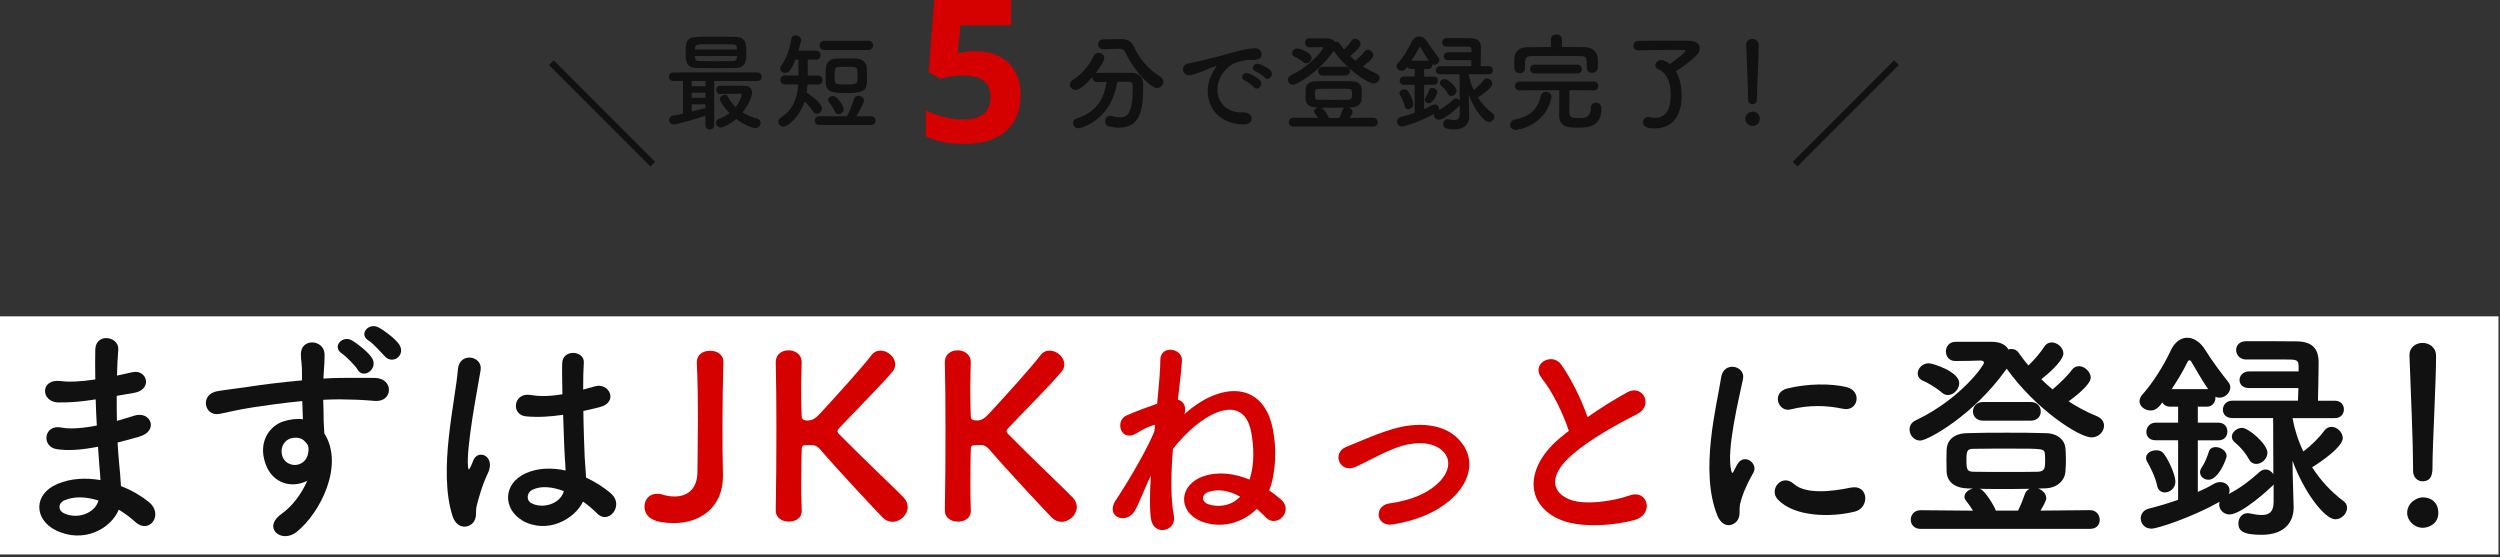
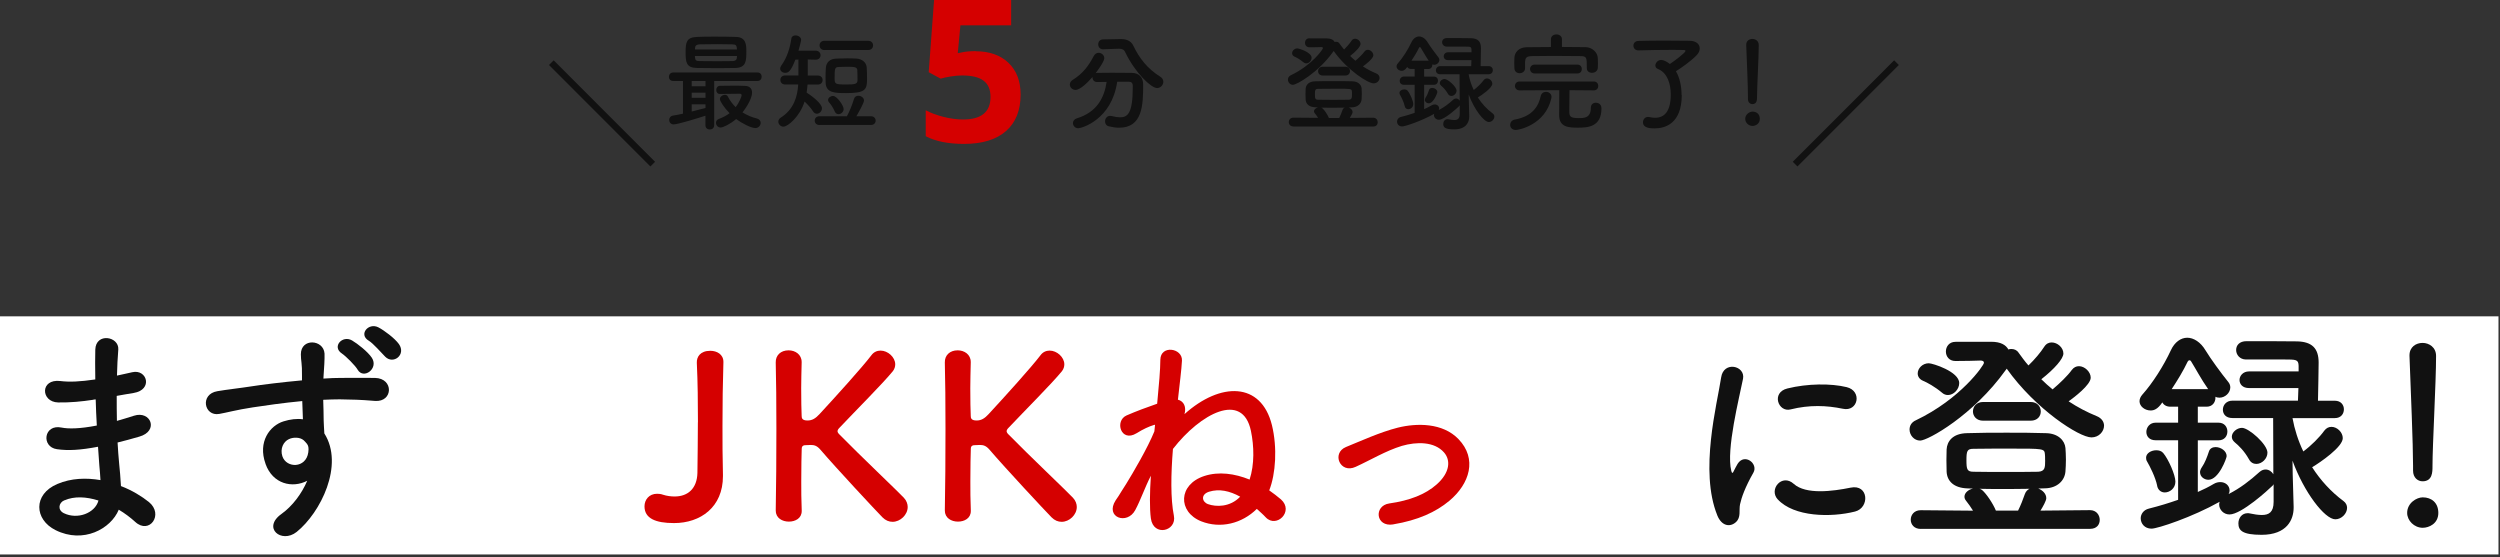
<svg xmlns="http://www.w3.org/2000/svg" width="377" height="84" viewBox="0 0 377 84" fill="none">
  <rect x="0" y="0" width="377" height="84" fill="#333333" stroke="none" />
  <g clip-path="url(#clip0_3014_8774)">
    <path d="M376.77 83.61V47.7L3.05176e-05 47.7V83.61L376.77 83.61Z" fill="white" />
    <path d="M14.1 60.28C12.33 60.55 10.63 60.72 8.76 60.69C6.14 60.62 6.01 57.09 9.1 57.46C10.49 57.63 12.06 57.56 14.37 57.22C14.34 55.42 14.34 53.82 14.37 52.73C14.44 50.11 17.97 50.72 17.84 52.7C17.74 53.92 17.67 55.28 17.64 56.64C18.35 56.5 19.14 56.3 19.95 56.13C22.19 55.62 23.11 58.78 20.15 59.26C19.23 59.4 18.38 59.57 17.6 59.7C17.6 60.96 17.6 62.22 17.63 63.47C18.45 63.23 19.3 62.99 20.21 62.69C22.73 61.87 24.02 65 20.99 65.85C19.8 66.19 18.71 66.5 17.73 66.73C17.8 67.89 17.87 68.94 17.97 69.93C18.07 70.85 18.17 72.07 18.24 73.3C19.94 73.95 21.4 74.86 22.46 75.71C24.74 77.58 22.53 80.67 20.39 78.7C19.68 78.05 18.83 77.41 17.91 76.86C16.72 79.75 12.57 82.03 8.39 79.95C5.16 78.35 4.96 74.54 8.66 72.98C10.73 72.1 13.01 72.03 15.15 72.4C15.12 71.69 15.05 70.97 14.98 70.19C14.91 69.37 14.84 68.42 14.78 67.37C12.09 67.88 10.29 67.98 8.59 67.74C6.18 67.4 6.58 63.9 9.3 64.48C10.29 64.68 11.99 64.68 14.6 64.17C14.53 62.88 14.46 61.55 14.43 60.23L14.09 60.26L14.1 60.28ZM9.71 75.44C8.83 75.81 8.66 76.9 9.61 77.38C11.68 78.4 14.34 77.38 14.85 75.48C13.01 74.9 11.21 74.8 9.72 75.45L9.71 75.44Z" fill="#111111" />
    <path d="M40.04 69.93C38.85 66.63 40.69 64.18 42.76 63.54C43.75 63.23 44.77 63.1 45.68 63.23C45.65 62.48 45.61 61.46 45.58 60.48C42.72 60.75 39.9 61.16 38.13 61.43C35.68 61.8 34.08 62.25 33.06 62.42C30.78 62.83 30.1 59.43 32.79 58.99C34.15 58.75 36.36 58.51 37.79 58.28C39.49 58.01 42.55 57.63 45.54 57.36V56.75C45.57 54.64 45.37 54.51 45.37 53.42C45.37 50.94 48.8 51.18 48.94 53.32C48.97 54.1 48.87 55.67 48.8 56.58C48.8 56.75 48.77 56.92 48.77 57.09C49.76 57.02 50.64 56.99 51.39 56.99C53.06 56.99 54.25 56.96 56.56 56.99C59.42 57.06 59.28 60.66 56.56 60.46C54.15 60.26 53.33 60.26 51.22 60.22C50.44 60.22 49.62 60.25 48.74 60.29C48.77 61.38 48.81 62.43 48.81 63.42C48.81 63.9 48.88 64.61 48.91 65.36C51.94 70.12 48.33 77.33 44.73 80.22C42.45 82.02 39.49 79.61 42.45 77.5C44.08 76.34 45.51 74.44 46.33 72.5C44.09 73.66 41.13 73.01 40.04 69.95V69.93ZM45.75 66.36C45.27 65.95 44.29 65.88 43.57 66.22C42.75 66.59 42.21 67.65 42.58 68.8C43.19 70.64 46.15 70.64 46.49 68.22C46.59 67.51 46.49 67.2 46.29 66.93C46.12 66.73 45.95 66.52 45.75 66.35V66.36ZM53.94 55.76C53.6 55.15 52.17 53.72 51.56 53.31C50 52.29 51.63 50.49 53.09 51.34C53.91 51.82 55.47 53.04 56.08 53.96C57.13 55.59 54.82 57.26 53.94 55.76ZM58.09 53.79C57.51 53.21 56.25 51.75 55.61 51.38C54.01 50.43 55.58 48.59 57.07 49.37C57.92 49.81 59.52 51 60.16 51.89C61.28 53.49 59.31 55.02 58.09 53.79Z" fill="#111111" />
-     <path d="M68.23 77.79C67.14 74.36 67.24 69.97 67.69 65.86C68.14 61.75 68.88 57.94 69.05 55.73C69.25 52.98 72.82 53.66 72.48 55.8C72.24 57.33 71.66 60.29 71.22 63.18C70.78 66.07 70.44 68.93 70.57 70.28C70.64 70.89 70.67 70.99 71.01 70.31C71.11 70.11 71.35 69.49 71.42 69.32C72.2 67.69 74.79 68.84 73.56 71.39C73.12 72.31 72.78 73.23 72.51 74.08C72.24 74.93 72.03 75.68 71.9 76.22C71.63 77.17 72.07 78.12 71.22 78.94C70.34 79.76 68.81 79.62 68.23 77.78V77.79ZM78.8 78.5C75.84 76.8 75.77 72.92 79.31 71.36C81.15 70.54 83.22 70.51 85.29 70.95C85.29 70.41 85.22 69.9 85.19 69.25C85.09 67.86 85.02 65.24 84.92 62.55C83.08 62.82 81.28 62.96 79.34 62.79C76.99 62.59 77.4 59.12 80.02 59.56C81.52 59.83 83.15 59.73 84.81 59.46C84.78 57.56 84.74 55.82 84.78 54.77C84.85 52.56 88.18 52.87 88.04 54.7C87.97 55.65 87.94 57.08 87.94 58.75C88.52 58.58 89.13 58.44 89.67 58.27C91.88 57.59 93.34 60.68 90.42 61.4C89.6 61.6 88.79 61.81 87.97 61.98C88 64.63 88.11 67.28 88.17 68.95C88.2 69.8 88.34 70.92 88.37 72.01C89.8 72.69 91.16 73.54 92.21 74.49C94.15 76.26 91.73 79.22 90.03 77.41C89.42 76.8 88.7 76.19 87.92 75.64C86.63 78.33 82.48 80.6 78.77 78.5H78.8ZM84.99 74.05C83.29 73.4 81.59 73.23 80.3 73.85C79.48 74.22 79.28 75.38 80.1 75.86C81.73 76.78 84.49 76.06 85.03 74.06H85L84.99 74.05Z" fill="#111111" />
    <path d="M105.25 63.68C105.25 60.65 105.22 57.7 105.08 54.7C105.05 53.82 105.59 52.9 107.12 52.9C108.11 52.9 109.09 53.44 109.09 54.57V54.64C108.99 57.77 108.95 60.93 108.95 64.23C108.95 66.58 108.95 69.02 109.02 71.57V71.81C109.02 76.47 105.65 78.88 101.64 78.88C98.85 78.88 97.19 78.17 97.19 76.36C97.19 75.37 97.87 74.46 99.09 74.46C99.36 74.46 99.67 74.49 99.97 74.6C100.58 74.8 101.19 74.87 101.74 74.87C103.75 74.87 105.11 73.65 105.17 71.33C105.2 68.68 105.24 66.16 105.24 63.68H105.25Z" fill="#D50000" />
    <path d="M116.98 77.01C117.05 73.41 117.08 68.92 117.08 64.67C117.08 60.86 117.05 57.26 116.98 54.67C116.95 53.58 117.73 52.83 118.92 52.83C119.91 52.83 120.89 53.44 120.89 54.6V54.67C120.86 56.03 120.82 57.36 120.82 58.55C120.82 60.39 120.85 61.88 120.89 62.73C120.89 63.04 120.96 63.41 121.77 63.41C122.48 63.41 122.99 63.1 123.61 62.42C126.06 59.77 130 55.42 131.4 53.58C131.77 53.07 132.28 52.87 132.79 52.87C133.88 52.87 135 53.86 135 54.94C135 55.28 134.9 55.65 134.63 55.99C133.13 57.83 128.99 61.97 126.61 64.49C126.41 64.69 126.3 64.86 126.3 65.03C126.3 65.17 126.4 65.34 126.61 65.54C129.5 68.5 135.72 74.41 136.3 75.06C136.71 75.5 136.88 76.01 136.88 76.45C136.88 77.64 135.76 78.69 134.6 78.69C134.06 78.69 133.55 78.49 133.07 78.01C131.91 76.82 126.17 70.67 123.69 67.78C123.18 67.2 122.77 67.1 122.26 67.1C122.02 67.1 121.82 67.13 121.55 67.13C121.28 67.13 120.9 67.16 120.9 67.67C120.87 68.55 120.83 70.36 120.83 72.57C120.83 73.93 120.83 75.43 120.9 76.99V77.06C120.9 78.15 119.95 78.66 118.96 78.66C117.97 78.66 116.99 78.12 116.99 77.03V77L116.98 77.01Z" fill="#D50000" />
    <path d="M142.48 77.01C142.55 73.41 142.58 68.92 142.58 64.67C142.58 60.86 142.55 57.26 142.48 54.67C142.45 53.58 143.23 52.83 144.42 52.83C145.41 52.83 146.39 53.44 146.39 54.6V54.67C146.36 56.03 146.32 57.36 146.32 58.55C146.32 60.39 146.35 61.88 146.39 62.73C146.39 63.04 146.46 63.41 147.27 63.41C147.98 63.41 148.49 63.1 149.11 62.42C151.56 59.77 155.5 55.42 156.9 53.58C157.27 53.07 157.78 52.87 158.29 52.87C159.38 52.87 160.5 53.86 160.5 54.94C160.5 55.28 160.4 55.65 160.13 55.99C158.63 57.83 154.49 61.97 152.11 64.49C151.91 64.69 151.8 64.86 151.8 65.03C151.8 65.17 151.9 65.34 152.11 65.54C155 68.5 161.22 74.41 161.8 75.06C162.21 75.5 162.38 76.01 162.38 76.45C162.38 77.64 161.26 78.69 160.1 78.69C159.56 78.69 159.05 78.49 158.57 78.01C157.41 76.82 151.67 70.67 149.19 67.78C148.68 67.2 148.27 67.1 147.76 67.1C147.52 67.1 147.32 67.13 147.05 67.13C146.78 67.13 146.4 67.16 146.4 67.67C146.37 68.55 146.33 70.36 146.33 72.57C146.33 73.93 146.33 75.43 146.4 76.99V77.06C146.4 78.15 145.45 78.66 144.46 78.66C143.47 78.66 142.49 78.12 142.49 77.03V77L142.48 77.01Z" fill="#D50000" />
    <path d="M174.2 64.05C174.2 64.05 174.1 64.08 174.03 64.08C173.25 64.32 172.43 64.69 171.38 65.34C169.03 66.77 168.05 63.47 169.88 62.65C171.38 62 172.91 61.43 174.5 60.88C174.77 58.09 174.98 55.68 174.98 54.25C175.01 51.97 178.35 52.48 178.24 54.39C178.17 55.75 177.9 57.82 177.63 60.27C178.55 60.51 178.92 61.39 178.62 62.45C184.03 57.59 190.18 57.55 191.81 64.12C192.63 67.49 192.39 71.43 191.4 73.95C192.01 74.39 192.62 74.83 193.17 75.31C195.18 77.11 192.49 79.7 190.89 78.03C190.45 77.55 189.97 77.15 189.53 76.74C187.29 78.95 184.06 79.77 181.13 78.61C177.59 77.18 177.66 73.07 181.61 71.78C183.79 71.07 186.2 71.41 188.44 72.32C189.19 70.01 189.12 67.29 188.64 64.98C187.38 58.96 181.02 62.36 176.88 67.7C176.57 71.51 176.51 75.21 177.02 77.76C177.5 80.11 173.93 80.99 173.55 78.17C173.35 76.67 173.38 74.36 173.55 71.74C172.63 73.54 171.99 75.45 171.2 76.91C169.98 79.22 166.58 78.03 168.24 75.45C168.55 75.01 168.82 74.6 169.12 74.09C169.36 73.72 169.6 73.34 169.83 72.97C170.88 71.27 173.06 67.56 174.08 65.05L174.18 64.06L174.2 64.05ZM182.33 74.15C181.04 74.56 181.24 75.68 182.16 76.02C183.38 76.46 185.49 76.5 187.02 74.9C185.42 74.02 183.86 73.68 182.33 74.15Z" fill="#D50000" />
    <path d="M210.11 79.08C207.42 79.52 207.15 76.26 209.5 75.92C212.59 75.48 214.94 74.56 216.64 73.06C218.68 71.26 218.78 69.39 217.76 68.23C216.3 66.56 213.61 66.6 211.4 67.24C208.95 67.99 206.74 69.35 204.43 70.4C202.08 71.49 200.76 68.33 202.97 67.41C205.15 66.53 208.1 65.17 210.79 64.49C213.65 63.78 217.56 63.74 219.94 66.22C222.8 69.18 221.64 72.95 218.55 75.53C216.51 77.23 213.82 78.45 210.12 79.07L210.11 79.08Z" fill="#D50000" />
-     <path d="M232.51 57.05C230.74 54.87 234.07 53.04 235.43 54.98C236.89 57.05 238.42 60.08 239.41 62.9C241.25 61.61 243.18 60.38 245.39 59.16C247.7 57.87 249.47 61.13 246.85 62.46C243.38 64.23 239.88 66.2 237.19 68.48C233.82 71.34 233.72 73.89 236.37 75.18C238.75 76.37 243.61 75.49 245.65 74.74C248.51 73.65 249.53 77.56 246.5 78.41C243.81 79.16 238.14 79.84 234.77 78.14C229.87 75.66 230.08 70.15 235.59 65.76C235.93 65.49 236.24 65.22 236.58 64.98C235.7 62.29 234.06 58.96 232.5 57.06L232.51 57.05Z" fill="#D50000" />
    <path d="M258.97 77.72C256.25 71.02 258.94 60.96 259.55 56.91C259.92 54.39 263.22 55.14 262.85 57.11C262.31 59.86 260.27 67.85 261.08 71.01C261.18 71.45 261.32 71.35 261.45 71.04C261.52 70.87 261.89 70.19 262.03 69.95C263.08 68.28 265.19 69.92 264.41 71.28C263.15 73.49 262.61 75.05 262.4 76.04C262.2 76.96 262.6 78.01 261.75 78.76C260.9 79.51 259.64 79.37 258.96 77.71L258.97 77.72ZM268.08 75.31C266.69 73.78 268.73 71.37 270.49 72.96C272.33 74.63 276.41 74.08 279.06 73.54C281.81 72.96 281.98 76.57 279.74 77.14C276.1 78.06 270.53 77.96 268.08 75.3V75.31ZM270.02 61.74C268.15 62.22 267.06 59.19 269.54 58.58C272.57 57.83 276.1 57.8 278.48 58.38C280.86 58.96 280.21 62.15 277.9 61.64C275.45 61.13 272.87 61.03 270.01 61.74H270.02Z" fill="#111111" />
    <path d="M294.87 51.54H300.28C301.71 51.54 302.49 52.02 302.86 52.7C303.03 52.63 303.17 52.63 303.34 52.63C303.71 52.63 304.12 52.77 304.39 53.17C304.87 53.82 305.34 54.5 305.89 55.11C306.81 54.23 307.73 53.14 308.27 52.29C308.58 51.81 308.98 51.64 309.39 51.64C310.27 51.64 311.16 52.42 311.16 53.31C311.16 54.09 309.83 55.62 307.83 57.19C308.37 57.73 308.95 58.24 309.53 58.72C310.62 57.8 311.81 56.65 312.42 55.8C312.73 55.39 313.1 55.22 313.51 55.22C314.36 55.22 315.28 56.07 315.28 56.95C315.28 58.04 312.76 59.94 311.95 60.52C313.28 61.4 314.7 62.15 316.2 62.76C316.95 63.07 317.29 63.64 317.29 64.19C317.29 65.07 316.51 65.96 315.39 65.96C313.55 65.96 306.96 61.71 302.61 55.59C302.58 55.66 302.51 55.76 302.44 55.83C297.58 62.63 290.71 66.44 289.56 66.44C288.64 66.44 287.96 65.62 287.96 64.77C287.96 64.23 288.23 63.68 288.91 63.38C295.68 60.15 299.18 55.09 299.18 54.71C299.18 54.47 298.98 54.37 298.64 54.37C297.38 54.4 296.81 54.44 294.87 54.44C293.92 54.44 293.44 53.73 293.44 53.01C293.44 52.29 293.92 51.55 294.87 51.55H294.9L294.87 51.54ZM289.64 79.76C288.65 79.76 288.14 79.08 288.14 78.37C288.14 77.66 288.65 76.94 289.64 76.94L297.53 77.01C297.22 76.5 296.88 76.02 296.48 75.51C296.31 75.31 296.24 75.1 296.24 74.9C296.24 74.32 296.85 73.81 297.53 73.68L296.68 73.65C294.64 73.58 293.62 72.56 293.55 71.13C293.55 70.65 293.52 70.04 293.52 69.4C293.52 68.79 293.55 68.18 293.55 67.77C293.62 66.58 294.43 65.36 296.64 65.32C298.61 65.25 300.62 65.25 302.59 65.25C304.56 65.25 306.57 65.25 308.51 65.32C310.38 65.35 311.37 66.44 311.47 67.56C311.5 68 311.54 68.65 311.54 69.29C311.54 69.93 311.51 70.62 311.47 71.09C311.37 72.45 310.25 73.61 308.38 73.64L307.36 73.67C308.01 73.91 308.58 74.45 308.58 75.13C308.58 75.5 308.07 76.42 307.7 77L315.18 76.93C316.13 76.93 316.64 77.68 316.64 78.39C316.64 79.1 316.2 79.75 315.18 79.75H289.65L289.64 79.76ZM292.87 59.23C291.78 58.31 290.59 57.67 290.01 57.43C289.43 57.19 289.19 56.75 289.19 56.31C289.19 55.56 289.9 54.78 290.86 54.78C291.44 54.78 295.45 56.04 295.45 57.77C295.45 58.69 294.63 59.57 293.75 59.57C293.44 59.57 293.14 59.47 292.87 59.23ZM308.4 69.42C308.4 69.05 308.4 68.64 308.37 68.47C308.3 67.65 308.1 67.65 303.27 67.65C301.33 67.65 299.29 67.65 297.59 67.68C296.64 67.68 296.54 68.02 296.54 69.41C296.54 70.8 296.64 71.14 297.63 71.14C299.06 71.17 300.76 71.17 302.46 71.17C304.16 71.17 305.89 71.17 307.36 71.14C308.38 71.07 308.41 70.53 308.41 69.41L308.4 69.42ZM299.05 63.44C298.03 63.44 297.52 62.73 297.52 62.05C297.52 61.34 298.03 60.62 299.05 60.62H306.22C307.24 60.62 307.75 61.33 307.75 62.05C307.75 62.77 307.24 63.44 306.22 63.44H299.05ZM304.32 77.01C304.73 76.19 305.1 75.24 305.34 74.53C305.48 74.12 305.75 73.85 306.05 73.71C304.59 73.74 303.16 73.74 301.7 73.74C300.65 73.74 299.56 73.74 298.5 73.71C298.64 73.74 298.81 73.81 298.91 73.91C299.52 74.42 300.54 75.92 300.98 77H304.31L304.32 77.01Z" fill="#111111" />
    <path d="M342.88 72.99C342.81 73.13 342.71 73.26 342.57 73.36C342.09 73.84 338.01 77.58 336.21 77.58C335.29 77.58 334.65 76.83 334.65 76.08C334.65 75.94 334.68 75.81 334.72 75.67C330.61 77.98 325.37 79.72 324.45 79.72C323.4 79.72 322.82 78.94 322.82 78.16C322.82 77.55 323.23 76.9 324.04 76.7C325.67 76.29 327.1 75.85 328.46 75.37V66.39H325.06C324.11 66.39 323.67 65.78 323.67 65.13C323.67 64.45 324.18 63.74 325.06 63.74H328.46V61.33H327.3C326.69 61.33 326.28 61.06 326.08 60.68C325.37 61.73 324.79 61.9 324.31 61.9C323.46 61.9 322.64 61.29 322.64 60.51C322.64 60.17 322.78 59.83 323.08 59.49C324.58 57.82 326.28 55.17 327.36 52.83C327.94 51.57 328.89 50.93 329.84 50.93C330.79 50.93 331.85 51.58 332.59 52.83C333.37 54.12 334.97 56.3 335.99 57.56C336.23 57.83 336.33 58.14 336.33 58.41C336.33 59.23 335.55 59.97 334.7 59.97C334.5 59.97 334.29 59.94 334.09 59.83V59.97C334.09 60.65 333.65 61.33 332.76 61.33H331.43V63.74H334.56C335.44 63.74 335.89 64.39 335.89 65.07C335.89 65.75 335.45 66.4 334.56 66.4H331.43V74.19C332.28 73.82 333.1 73.41 333.84 72.97C334.18 72.77 334.52 72.7 334.83 72.7C335.61 72.7 336.22 73.24 336.22 73.96C336.22 74.13 336.19 74.3 336.08 74.5C337.81 73.62 339.28 72.49 340.74 71.17C341.05 70.9 341.35 70.8 341.66 70.8C342.14 70.8 342.58 71.11 342.82 71.51L342.79 63.04H336.64C335.65 63.04 335.21 62.43 335.21 61.78C335.21 61.1 335.72 60.42 336.64 60.42H346.53C346.53 59.88 346.6 59.2 346.6 58.52H339.15C338.16 58.52 337.72 57.91 337.72 57.3C337.72 56.69 338.23 56.01 339.15 56.01H346.63V55.16C346.6 54.21 346.26 54.21 344.45 54.21H338.64C337.76 54.18 337.21 53.5 337.21 52.78C337.21 52.06 337.72 51.45 338.77 51.45C340.44 51.45 344.96 51.45 346.45 51.48C348.63 51.55 349.65 52.5 349.65 54.68C349.65 55.97 349.58 58.66 349.55 60.43H352.1C353.02 60.43 353.46 61.08 353.46 61.72C353.46 62.4 353.02 63.05 352.1 63.05H345.71C346.02 64.75 346.56 66.45 347.34 68.08C348.53 67.2 349.79 65.94 350.5 64.95C350.81 64.54 351.18 64.37 351.59 64.37C352.44 64.37 353.29 65.19 353.29 66.07C353.29 67.4 349.92 69.71 348.67 70.46C349.93 72.43 351.56 74.2 353.4 75.56C353.77 75.83 353.94 76.21 353.94 76.58C353.94 77.43 353.12 78.31 352.17 78.31C350.57 78.31 347.44 74.23 345.71 69.47L345.74 71.54L345.88 76.4V76.57C345.88 78.34 344.89 80.65 341.05 80.65C338.16 80.65 337.55 80 337.55 78.92C337.55 78.14 338.06 77.39 338.94 77.39C339.04 77.39 339.14 77.39 339.25 77.42C339.9 77.56 340.54 77.66 341.09 77.66C342.14 77.66 342.86 77.25 342.86 75.69V73L342.88 72.99ZM325.3 73.23C325.03 71.94 324.21 70.34 323.8 69.63C323.66 69.43 323.63 69.22 323.63 69.02C323.63 68.34 324.41 67.9 325.16 67.9C325.57 67.9 325.94 68 326.21 68.31C326.99 69.23 328.05 71.61 328.05 72.63C328.05 73.65 327.2 74.26 326.45 74.26C325.94 74.26 325.43 73.95 325.29 73.24L325.3 73.23ZM332.99 58.68C332 57.29 331.02 55.45 330.44 54.53C330.37 54.39 330.27 54.33 330.17 54.33C330.07 54.33 329.97 54.4 329.9 54.53C329.22 55.96 328.34 57.39 327.49 58.68H333H332.99ZM331.76 71.23C331.76 70.99 331.86 70.72 332.07 70.41C332.48 69.83 332.85 68.88 333.09 68.13C333.23 67.62 333.67 67.42 334.11 67.42C334.89 67.42 335.78 68 335.78 68.78C335.78 69.09 334.59 72.35 333.03 72.35C332.38 72.35 331.77 71.87 331.77 71.23H331.76ZM339.14 69.25C338.43 67.99 337.61 67.21 337 66.7C336.69 66.43 336.56 66.16 336.56 65.85C336.56 65.17 337.34 64.52 338.09 64.52C339.11 64.52 341.93 67 341.93 68.26C341.93 69.18 341.08 69.96 340.26 69.96C339.82 69.96 339.41 69.76 339.14 69.25Z" fill="#111111" />
    <path d="M365.35 79.59C364.06 79.59 363 78.5 363 77.35C363 75.85 364.43 75 365.35 75C366.68 75 367.7 75.82 367.7 77.35C367.7 78.98 366.27 79.59 365.35 79.59ZM363.89 70.95V70.24C363.89 66.94 363.55 59.02 363.35 53.68V53.58C363.35 52.32 364.34 51.71 365.32 51.71C366.3 51.71 367.36 52.36 367.36 53.68C367.36 57.69 366.82 67.04 366.82 70.34C366.82 71.16 366.82 72.58 365.32 72.58C364.61 72.58 363.89 72.04 363.89 70.98V70.95Z" fill="#111111" />
    <path d="M107.7 12.21V18.87C107.7 19.32 107.38 19.53 107.04 19.53C106.7 19.53 106.38 19.32 106.38 18.87V17.45C105.15 17.85 102.2 18.76 101.58 18.76C101.15 18.76 100.91 18.42 100.91 18.09C100.91 17.8 101.09 17.5 101.49 17.43C101.95 17.37 102.47 17.25 102.99 17.14V12.21H101.53C101.08 12.21 100.87 11.91 100.87 11.6C100.87 11.26 101.09 10.93 101.53 10.93H114.24C114.66 10.93 114.86 11.25 114.86 11.57C114.86 11.89 114.65 12.21 114.24 12.21H107.69H107.7ZM108.26 10.28C107.19 10.28 106.13 10.26 105.12 10.25C103.47 10.23 103.39 9.38 103.39 7.88C103.39 6.38 103.52 5.64 105.07 5.57C105.71 5.54 106.69 5.52 107.73 5.52C108.93 5.52 110.19 5.54 111.03 5.57C112.52 5.62 112.55 6.79 112.55 7.75C112.55 9.16 112.53 10.2 110.92 10.25C110.02 10.27 109.14 10.28 108.26 10.28ZM106.39 12.21H104.31V13.01H106.39V12.21ZM106.39 13.97H104.31V14.75H106.39V13.97ZM106.39 15.73H104.31V16.82C105.08 16.63 105.83 16.44 106.39 16.28V15.74V15.73ZM104.79 8.44C104.79 8.54 104.81 8.62 104.81 8.7C104.84 9.12 105.03 9.21 105.53 9.21C106.3 9.23 107.29 9.23 108.28 9.23C109.02 9.23 109.77 9.23 110.46 9.21C110.84 9.21 111.1 9.07 111.12 8.68C111.12 8.6 111.14 8.52 111.14 8.44H104.8H104.79ZM111.13 7.45C111.13 7.37 111.11 7.29 111.11 7.23C111.08 6.85 110.95 6.7 110.45 6.69C109.86 6.67 108.99 6.66 108.13 6.66C107.07 6.66 106.03 6.68 105.51 6.69C104.97 6.71 104.81 6.96 104.81 7.28V7.46H111.13V7.45ZM108.55 14.17C108.18 14.17 108.01 13.87 108.01 13.58C108.01 13.26 108.19 12.96 108.55 12.94C109.21 12.92 109.83 12.92 110.45 12.92C111.07 12.92 111.68 12.92 112.34 12.95C113.16 12.98 113.41 13.46 113.41 13.97C113.41 15.12 112.05 16.85 111.97 16.95C112.64 17.37 113.38 17.69 114.18 17.88C114.53 17.98 114.71 18.25 114.71 18.52C114.71 18.9 114.41 19.31 113.91 19.31C113.24 19.31 111.83 18.56 111.01 17.95C110.11 18.72 109.04 19.23 108.67 19.23C108.25 19.23 107.97 18.88 107.97 18.52C107.97 18.28 108.1 18.04 108.42 17.93C109.06 17.69 109.59 17.4 110.02 17.07C109.22 16.27 108.56 15.26 108.56 14.94C108.56 14.59 108.96 14.3 109.33 14.3C109.51 14.3 109.67 14.38 109.76 14.56C110.08 15.18 110.48 15.71 110.94 16.16C111.44 15.52 111.84 14.58 111.84 14.35C111.84 14.21 111.71 14.14 111.6 14.14H111.09C110.34 14.14 109.55 14.16 108.56 14.17H108.54H108.55Z" fill="#111111" />
    <path d="M121.78 12.73C121.75 13.13 121.7 13.55 121.64 13.96C122.46 14.49 123.95 15.61 123.95 16.33C123.95 16.78 123.57 17.15 123.18 17.15C122.97 17.15 122.75 17.04 122.59 16.77C122.3 16.31 121.81 15.76 121.33 15.31C120.61 17.6 118.8 19.1 118.14 19.1C117.71 19.1 117.37 18.73 117.37 18.35C117.37 18.13 117.48 17.9 117.75 17.73C119.73 16.47 120.26 14.53 120.37 12.74H118.4C117.92 12.74 117.68 12.4 117.68 12.05C117.68 11.7 117.92 11.38 118.4 11.38H120.4V8.98L119.94 9C119.24 10.82 118.87 10.98 118.39 10.98C118.01 10.98 117.65 10.72 117.65 10.36C117.65 10.2 117.71 10.04 117.84 9.85C118.72 8.65 119.14 7.16 119.34 5.8C119.39 5.48 119.66 5.34 119.96 5.34C120.36 5.34 120.81 5.6 120.81 6.01C120.81 6.17 120.59 7.03 120.41 7.64H122.99C123.49 7.64 123.74 7.99 123.74 8.33C123.74 8.67 123.5 9 123.02 9H122.99L121.81 8.97V11.39H123.33C123.81 11.39 124.05 11.73 124.05 12.06C124.05 12.41 123.81 12.75 123.33 12.75H121.78V12.73ZM123.58 18.85C123.1 18.85 122.86 18.53 122.86 18.19C122.86 17.85 123.1 17.53 123.58 17.53H127.71C128.05 16.95 128.54 15.75 128.77 14.95C128.87 14.58 129.14 14.44 129.44 14.44C129.86 14.44 130.29 14.74 130.29 15.16C130.29 15.54 129.41 17.07 129.14 17.53H131.35C131.81 17.53 132.05 17.87 132.05 18.2C132.05 18.52 131.81 18.84 131.35 18.84H123.59L123.58 18.85ZM124.33 7.55C123.83 7.55 123.59 7.2 123.59 6.84C123.59 6.48 123.83 6.15 124.33 6.15H130.92C131.42 6.15 131.66 6.5 131.66 6.85C131.66 7.2 131.42 7.54 130.92 7.54H124.33V7.55ZM127.61 8.8C128.11 8.8 128.6 8.8 129.1 8.83C129.93 8.86 130.64 9.36 130.7 10.16C130.73 10.56 130.75 11.38 130.75 11.97C130.75 13.57 130.43 14.04 127.58 14.04C125.96 14.04 124.57 14.02 124.51 12.52C124.51 12.31 124.49 12.02 124.49 11.7C124.49 11.16 124.51 10.55 124.54 10.23C124.6 9.4 125.15 8.87 126.09 8.84C126.6 8.81 127.11 8.81 127.61 8.81V8.8ZM125.88 16.8C125.62 16.21 125.27 15.71 125.05 15.47C124.92 15.34 124.87 15.21 124.87 15.09C124.87 14.75 125.25 14.47 125.62 14.47C126.23 14.47 127.22 15.94 127.22 16.44C127.22 16.89 126.82 17.22 126.45 17.22C126.23 17.22 126 17.09 125.87 16.8H125.88ZM129.29 10.6C129.24 10.09 128.86 10.07 127.67 10.07C127.27 10.07 126.89 10.09 126.5 10.1C125.89 10.12 125.86 10.31 125.86 11.8C125.86 12.65 125.91 12.74 127.57 12.74C128.8 12.74 129.31 12.71 129.31 12.13C129.31 11.79 129.31 10.88 129.28 10.59L129.29 10.6Z" fill="#111111" />
    <path d="M168.47 12.35C167.64 18.06 163.11 19.34 162.6 19.34C162.12 19.34 161.8 18.96 161.8 18.56C161.8 18.27 161.98 17.97 162.41 17.84C165.4 16.91 166.52 14.78 166.88 12.35C166.37 12.35 165.87 12.37 165.44 12.37C165.01 12.37 164.75 12.05 164.75 11.71V11.61C164.03 12.44 162.89 13.56 162.19 13.56C161.69 13.56 161.33 13.16 161.33 12.74C161.33 12.5 161.46 12.24 161.76 12.05C163.33 11.07 164.16 9.92 164.93 8.46C165.12 8.11 165.39 7.96 165.67 7.96C166.12 7.96 166.53 8.33 166.53 8.78C166.53 9.31 165.31 10.92 165.23 11.02C165.29 11 165.36 10.99 165.44 10.99C166.11 10.97 166.86 10.97 167.63 10.97C168.69 10.97 169.78 10.97 170.69 10.99C171.76 11.01 172.39 11.66 172.39 12.75C172.39 15.86 172.29 19.26 168.76 19.26C168.26 19.26 167.74 19.18 167.18 19.04C166.81 18.94 166.64 18.62 166.64 18.3C166.64 17.88 166.93 17.47 167.41 17.47C167.49 17.47 167.57 17.49 167.65 17.5C168.13 17.63 168.55 17.69 168.9 17.69C170.02 17.69 170.82 17.15 170.82 13.19V12.95C170.82 12.5 170.6 12.33 170.26 12.33H168.5L168.47 12.35ZM166.39 7.44H166.36C165.86 7.44 165.61 7.07 165.61 6.69C165.61 6.31 165.85 5.94 166.36 5.94L168.98 5.89H169.04C169.84 5.89 170.56 6.15 170.9 6.88C171.83 8.82 173.05 10.37 174.97 11.57C175.31 11.78 175.43 12.05 175.43 12.34C175.43 12.82 175.01 13.28 174.49 13.28C173.59 13.28 171.18 10.99 169.67 7.85C169.51 7.48 169.21 7.35 168.76 7.35H168.68L166.39 7.43V7.44Z" fill="#111111" />
-     <path d="M182.79 11.08C182.95 10.78 183.09 10.52 183.3 10.25C183.56 9.91 183.48 9.93 183.17 10.03C181.97 10.41 182.24 10.41 181.15 10.83C180.64 11.02 180.19 11.18 179.71 11.31C178.3 11.69 177.87 9.85 179.15 9.58C179.49 9.5 180.41 9.32 180.93 9.2C181.71 9.01 183.12 8.69 184.76 8.22C186.41 7.76 187.71 7.37 189.11 7.28C190.1 7.22 190.37 8 190.2 8.51C190.1 8.78 189.75 9.1 188.63 9.04C187.81 8.99 186.8 9.3 186.26 9.49C185.36 9.81 184.55 10.77 184.19 11.36C182.78 13.71 183.85 17.07 187.44 16.95C189.12 16.89 189.23 18.77 187.54 18.76C182.71 18.74 181.04 14.31 182.79 11.09V11.08ZM187.72 12.14C186.87 11.77 187.51 10.78 188.3 11.07C188.75 11.23 189.61 11.68 189.98 12.08C190.64 12.78 189.64 13.81 189.08 13.15C188.86 12.89 188.06 12.29 187.72 12.14ZM189.34 10.75C188.48 10.41 189.1 9.39 189.88 9.65C190.33 9.79 191.19 10.23 191.58 10.61C192.25 11.28 191.31 12.34 190.73 11.7C190.51 11.44 189.67 10.88 189.34 10.76V10.75Z" fill="#111111" />
    <path d="M197.51 5.79H200.05C200.72 5.79 201.09 6.01 201.27 6.33C201.35 6.3 201.41 6.3 201.49 6.3C201.67 6.3 201.86 6.36 201.99 6.56C202.21 6.86 202.44 7.18 202.69 7.47C203.12 7.05 203.55 6.54 203.81 6.14C203.95 5.92 204.15 5.84 204.34 5.84C204.76 5.84 205.17 6.21 205.17 6.62C205.17 6.99 204.55 7.71 203.6 8.44C203.86 8.7 204.13 8.94 204.4 9.16C204.91 8.73 205.47 8.18 205.76 7.78C205.9 7.59 206.08 7.51 206.27 7.51C206.67 7.51 207.1 7.91 207.1 8.33C207.1 8.84 205.92 9.74 205.53 10.01C206.15 10.43 206.83 10.78 207.53 11.07C207.88 11.21 208.04 11.49 208.04 11.74C208.04 12.16 207.67 12.57 207.14 12.57C206.28 12.57 203.17 10.57 201.12 7.69C201.1 7.72 201.07 7.77 201.04 7.8C198.75 11 195.52 12.79 194.97 12.79C194.54 12.79 194.22 12.41 194.22 12C194.22 11.74 194.35 11.49 194.67 11.34C197.86 9.82 199.5 7.43 199.5 7.26C199.5 7.15 199.4 7.1 199.24 7.1C198.65 7.12 198.38 7.13 197.46 7.13C197.01 7.13 196.79 6.79 196.79 6.46C196.79 6.13 197.01 5.77 197.46 5.77H197.48L197.51 5.79ZM195.05 19.07C194.59 19.07 194.35 18.75 194.35 18.41C194.35 18.07 194.59 17.74 195.05 17.74L198.76 17.77C198.62 17.53 198.46 17.31 198.26 17.07C198.18 16.97 198.15 16.88 198.15 16.78C198.15 16.51 198.44 16.27 198.76 16.2L198.36 16.18C197.4 16.15 196.92 15.67 196.89 15C196.89 14.78 196.87 14.49 196.87 14.18C196.87 13.89 196.89 13.6 196.89 13.41C196.92 12.85 197.31 12.27 198.35 12.26C199.28 12.23 200.22 12.23 201.15 12.23C202.08 12.23 203.02 12.23 203.94 12.26C204.82 12.28 205.28 12.79 205.33 13.32C205.35 13.53 205.36 13.83 205.36 14.14C205.36 14.45 205.34 14.76 205.33 14.99C205.28 15.63 204.75 16.17 203.87 16.19L203.39 16.21C203.69 16.32 203.97 16.58 203.97 16.9C203.97 17.08 203.73 17.51 203.55 17.78L207.07 17.75C207.52 17.75 207.76 18.1 207.76 18.44C207.76 18.78 207.55 19.08 207.07 19.08H195.05V19.07ZM196.57 9.4C196.06 8.97 195.5 8.66 195.23 8.55C194.96 8.44 194.85 8.23 194.85 8.02C194.85 7.67 195.19 7.3 195.63 7.3C195.9 7.3 197.79 7.89 197.79 8.71C197.79 9.14 197.41 9.56 196.99 9.56C196.85 9.56 196.7 9.51 196.57 9.4ZM203.88 14.21C203.88 14.03 203.88 13.84 203.86 13.76C203.83 13.38 203.73 13.38 201.46 13.38C200.55 13.38 199.59 13.38 198.79 13.4C198.34 13.4 198.29 13.56 198.29 14.22C198.29 14.88 198.34 15.04 198.8 15.04C199.47 15.06 200.27 15.06 201.07 15.06C201.87 15.06 202.69 15.06 203.38 15.04C203.86 15.01 203.88 14.75 203.88 14.22V14.21ZM199.48 11.39C199 11.39 198.76 11.05 198.76 10.73C198.76 10.41 199 10.06 199.48 10.06H202.86C203.34 10.06 203.58 10.4 203.58 10.73C203.58 11.06 203.34 11.39 202.86 11.39H199.48ZM201.96 17.78C202.15 17.4 202.33 16.95 202.44 16.61C202.5 16.42 202.63 16.29 202.78 16.23C202.09 16.25 201.42 16.25 200.73 16.25C200.23 16.25 199.72 16.25 199.23 16.23C199.29 16.25 199.37 16.28 199.42 16.33C199.71 16.57 200.19 17.27 200.4 17.79H201.97L201.96 17.78Z" fill="#111111" />
    <path d="M220.11 15.89C220.08 15.95 220.03 16.02 219.97 16.07C219.75 16.29 217.83 18.06 216.98 18.06C216.55 18.06 216.24 17.71 216.24 17.36C216.24 17.3 216.26 17.23 216.27 17.17C214.33 18.26 211.87 19.07 211.44 19.07C210.94 19.07 210.67 18.7 210.67 18.33C210.67 18.04 210.86 17.74 211.25 17.64C212.02 17.45 212.69 17.24 213.33 17.02V12.79H211.73C211.28 12.79 211.07 12.5 211.07 12.2C211.07 11.88 211.31 11.54 211.73 11.54H213.33V10.4H212.79C212.5 10.4 212.31 10.27 212.21 10.1C211.87 10.6 211.6 10.68 211.38 10.68C210.98 10.68 210.6 10.39 210.6 10.02C210.6 9.86 210.66 9.7 210.81 9.54C211.51 8.76 212.31 7.51 212.83 6.4C213.1 5.81 213.55 5.5 214 5.5C214.45 5.5 214.94 5.8 215.3 6.4C215.67 7.01 216.42 8.03 216.9 8.63C217.01 8.76 217.06 8.9 217.06 9.03C217.06 9.41 216.69 9.77 216.29 9.77C216.19 9.77 216.1 9.75 216 9.71V9.77C216 10.09 215.79 10.41 215.38 10.41H214.76V11.55H216.23C216.65 11.55 216.85 11.85 216.85 12.17C216.85 12.47 216.64 12.79 216.23 12.79H214.76V16.46C215.16 16.28 215.54 16.09 215.9 15.88C216.06 15.78 216.22 15.75 216.36 15.75C216.73 15.75 217.02 16.01 217.02 16.34C217.02 16.42 217 16.5 216.96 16.6C217.78 16.18 218.46 15.66 219.15 15.03C219.29 14.9 219.44 14.85 219.58 14.85C219.8 14.85 220.01 14.99 220.12 15.19L220.1 11.2H217.2C216.74 11.2 216.53 10.91 216.53 10.61C216.53 10.29 216.77 9.97 217.2 9.97H221.86C221.86 9.71 221.89 9.39 221.89 9.07H218.38C217.92 9.07 217.71 8.78 217.71 8.49C217.71 8.2 217.95 7.88 218.38 7.88H221.9V7.48C221.88 7.03 221.72 7.03 220.88 7.03H218.14C217.72 7.01 217.47 6.69 217.47 6.36C217.47 6.03 217.71 5.74 218.21 5.74C218.99 5.74 221.12 5.74 221.83 5.76C222.85 5.79 223.33 6.24 223.33 7.26C223.33 7.87 223.3 9.13 223.28 9.97H224.48C224.91 9.97 225.12 10.27 225.12 10.58C225.12 10.9 224.91 11.2 224.48 11.2H221.47C221.61 12 221.87 12.8 222.24 13.57C222.8 13.15 223.39 12.56 223.73 12.1C223.87 11.91 224.05 11.83 224.24 11.83C224.64 11.83 225.04 12.21 225.04 12.63C225.04 13.25 223.46 14.34 222.86 14.7C223.45 15.63 224.22 16.46 225.09 17.1C225.27 17.23 225.35 17.4 225.35 17.58C225.35 17.98 224.97 18.4 224.52 18.4C223.77 18.4 222.29 16.48 221.48 14.24L221.5 15.22L221.56 17.51V17.59C221.56 18.42 221.1 19.51 219.29 19.51C217.93 19.51 217.64 19.21 217.64 18.69C217.64 18.32 217.88 17.97 218.3 17.97C218.35 17.97 218.4 17.97 218.44 17.99C218.74 18.05 219.05 18.1 219.3 18.1C219.8 18.1 220.13 17.91 220.13 17.17V15.91L220.11 15.89ZM211.83 16C211.7 15.39 211.32 14.64 211.12 14.3C211.06 14.2 211.04 14.11 211.04 14.01C211.04 13.69 211.41 13.48 211.76 13.48C211.95 13.48 212.13 13.53 212.26 13.67C212.63 14.1 213.12 15.22 213.12 15.7C213.12 16.18 212.72 16.47 212.37 16.47C212.13 16.47 211.89 16.33 211.83 15.99V16ZM215.45 9.15C214.99 8.49 214.52 7.63 214.25 7.2C214.22 7.14 214.17 7.1 214.12 7.1C214.07 7.1 214.02 7.13 213.99 7.2C213.67 7.87 213.25 8.54 212.85 9.15H215.44H215.45ZM214.87 15.05C214.87 14.94 214.92 14.81 215.01 14.67C215.2 14.4 215.38 13.95 215.49 13.6C215.55 13.36 215.76 13.26 215.97 13.26C216.34 13.26 216.75 13.53 216.75 13.9C216.75 14.04 216.19 15.58 215.45 15.58C215.15 15.58 214.86 15.36 214.86 15.05H214.87ZM218.34 14.13C218 13.54 217.62 13.17 217.33 12.93C217.19 12.8 217.12 12.67 217.12 12.53C217.12 12.21 217.49 11.91 217.84 11.91C218.32 11.91 219.65 13.08 219.65 13.67C219.65 14.1 219.25 14.47 218.87 14.47C218.66 14.47 218.47 14.37 218.34 14.13Z" fill="#111111" />
    <path d="M228.58 19.6C228.02 19.6 227.73 19.22 227.73 18.83C227.73 18.48 227.97 18.11 228.43 18.03C231.09 17.55 232.01 16.03 232.34 14.49C232.44 14.04 232.79 13.85 233.14 13.85C233.54 13.85 233.97 14.12 233.97 14.62C233.97 14.68 233.95 14.75 233.94 14.83C233.03 18.82 229.06 19.6 228.58 19.6ZM235.54 7.08C236.74 7.08 237.94 7.1 239.14 7.11C240.02 7.13 240.92 7.83 240.95 8.79C240.97 9.03 240.97 9.35 240.97 9.64C240.97 9.86 240.97 10.07 240.95 10.23C240.92 10.73 240.49 10.98 240.07 10.98C239.65 10.98 239.29 10.74 239.29 10.28V10.25C239.29 8.65 239.29 8.47 238.3 8.46C237.04 8.44 235.63 8.43 234.25 8.43C233.11 8.43 231.99 8.45 231.02 8.46C230.16 8.48 230.03 8.73 229.98 9.32V10.3C229.98 10.78 229.56 11.04 229.16 11.04C228.76 11.04 228.39 10.8 228.37 10.29C228.37 10.08 228.35 9.83 228.35 9.55C228.35 9.26 228.37 8.97 228.37 8.72C228.4 7.94 228.99 7.14 230.23 7.12C231.45 7.1 232.66 7.09 233.88 7.09V5.91C233.88 5.43 234.3 5.19 234.71 5.19C235.12 5.19 235.54 5.43 235.54 5.91V7.09V7.08ZM236.68 13.6C236.66 14.58 236.65 15.95 236.65 16.67C236.65 17.49 236.67 17.81 238.06 17.81C238.88 17.81 239.9 17.81 239.9 16.24C239.9 15.73 240.27 15.49 240.65 15.49C240.75 15.49 241.5 15.51 241.5 16.35C241.5 19.17 239.39 19.25 237.99 19.25C236.59 19.25 235.12 19.22 235.12 17.35C235.12 16.89 235.12 14.87 235.14 13.6H234.55L229.16 13.63C228.7 13.63 228.45 13.29 228.45 12.96C228.45 12.63 228.69 12.29 229.16 12.29H240.35C240.8 12.29 241.02 12.63 241.02 12.96C241.02 13.29 240.8 13.63 240.35 13.63L236.68 13.6ZM231.45 11.08C230.97 11.08 230.73 10.74 230.73 10.41C230.73 10.08 230.97 9.74 231.45 9.74H237.87C238.32 9.74 238.54 10.08 238.54 10.41C238.54 10.74 238.32 11.08 237.87 11.08H231.45Z" fill="#111111" />
    <path d="M253.61 14.33C253.61 18.68 251.05 19.36 249.54 19.36C248.88 19.36 247.76 19.33 247.76 18.43C247.76 18.03 248.05 17.63 248.54 17.63C248.62 17.63 248.7 17.65 248.78 17.66C249.05 17.72 249.32 17.76 249.58 17.76C251.04 17.76 251.95 16.74 251.95 14.24C251.95 12.67 251.45 10.96 250.01 10.4C249.74 10.29 249.63 10.1 249.63 9.87C249.63 9.49 250 9.04 250.51 9.04C250.88 9.04 251.39 9.31 251.82 9.65C252.49 9.2 254.17 7.95 254.17 7.68C254.17 7.6 254.09 7.54 253.93 7.54C253.5 7.52 252.94 7.52 252.31 7.52C250.61 7.52 248.47 7.55 247.09 7.6H247.06C246.58 7.6 246.32 7.25 246.32 6.89C246.32 6.53 246.56 6.19 247.07 6.17C248.06 6.14 249.53 6.12 250.99 6.12C252.45 6.12 253.89 6.14 254.83 6.15C255.82 6.17 256.32 6.69 256.32 7.3C256.32 7.64 256.18 7.99 255.87 8.31C255.07 9.16 253.49 10.28 252.73 10.74C253.32 11.75 253.58 13.06 253.58 14.32L253.61 14.33Z" fill="#111111" />
    <path d="M264.28 18.99C263.67 18.99 263.18 18.48 263.18 17.93C263.18 17.23 263.85 16.83 264.28 16.83C264.9 16.83 265.38 17.21 265.38 17.93C265.38 18.7 264.71 18.99 264.28 18.99ZM263.59 14.93V14.59C263.59 13.04 263.43 9.31 263.33 6.8V6.75C263.33 6.16 263.79 5.87 264.26 5.87C264.73 5.87 265.22 6.17 265.22 6.8C265.22 8.69 264.96 13.09 264.96 14.64C264.96 15.02 264.96 15.7 264.26 15.7C263.92 15.7 263.59 15.44 263.59 14.95V14.93Z" fill="#111111" />
    <path d="M147.13 7.73C149.2 7.73 150.85 8.31 152.07 9.47C153.29 10.63 153.91 12.22 153.91 14.25C153.91 16.64 153.17 18.48 151.7 19.77C150.23 21.06 148.12 21.7 145.37 21.7C142.99 21.7 141.06 21.31 139.6 20.54V16.63C140.37 17.04 141.27 17.37 142.3 17.63C143.33 17.89 144.3 18.02 145.22 18.02C147.98 18.02 149.37 16.89 149.37 14.62C149.37 12.35 147.94 11.38 145.08 11.38C144.56 11.38 143.99 11.43 143.37 11.53C142.75 11.63 142.24 11.74 141.85 11.86L140.05 10.89L140.86 -0.02H152.48V3.82H144.83L144.43 8.02L144.94 7.92C145.54 7.78 146.27 7.71 147.15 7.71L147.13 7.73Z" fill="#D50000" />
    <path d="M83.14 9.45L98.43 24.75" stroke="#111111" stroke-miterlimit="10" />
    <path d="M285.99 9.45L270.7 24.75" stroke="#111111" stroke-miterlimit="10" />
  </g>
  <defs>
    <clipPath id="clip0_3014_8774">
      <rect width="376.77" height="83.61" fill="white" />
    </clipPath>
  </defs>
</svg>